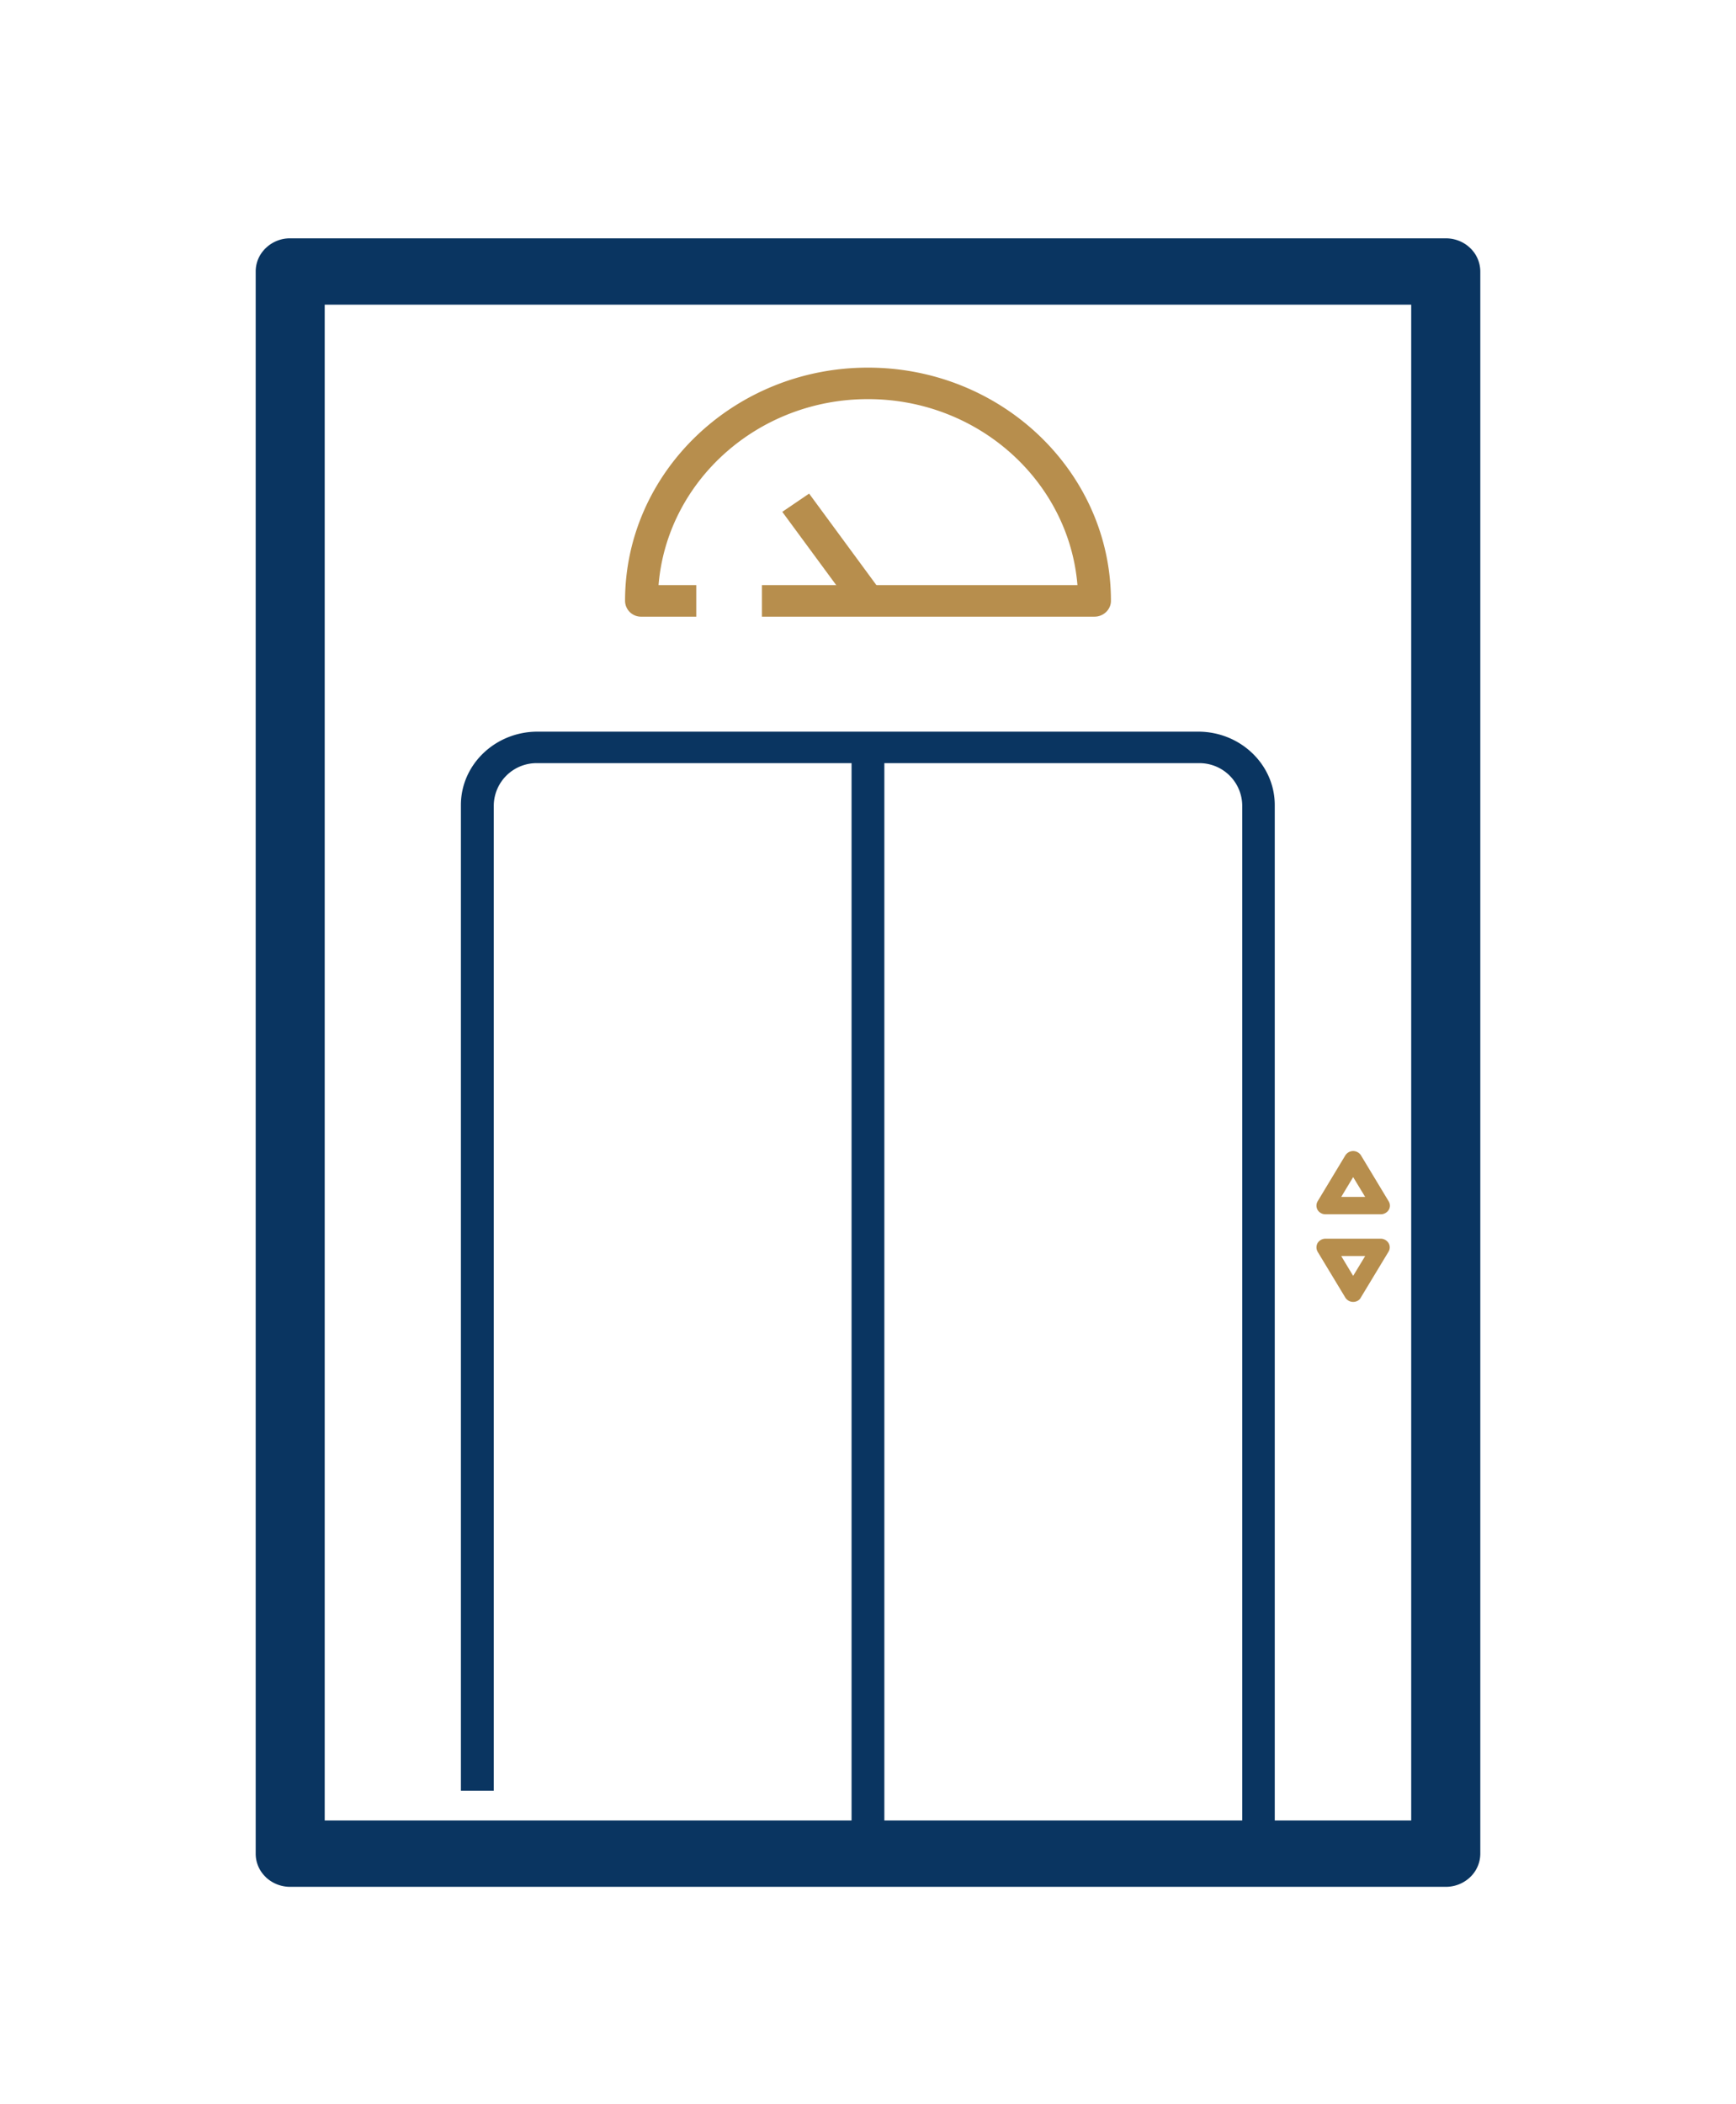
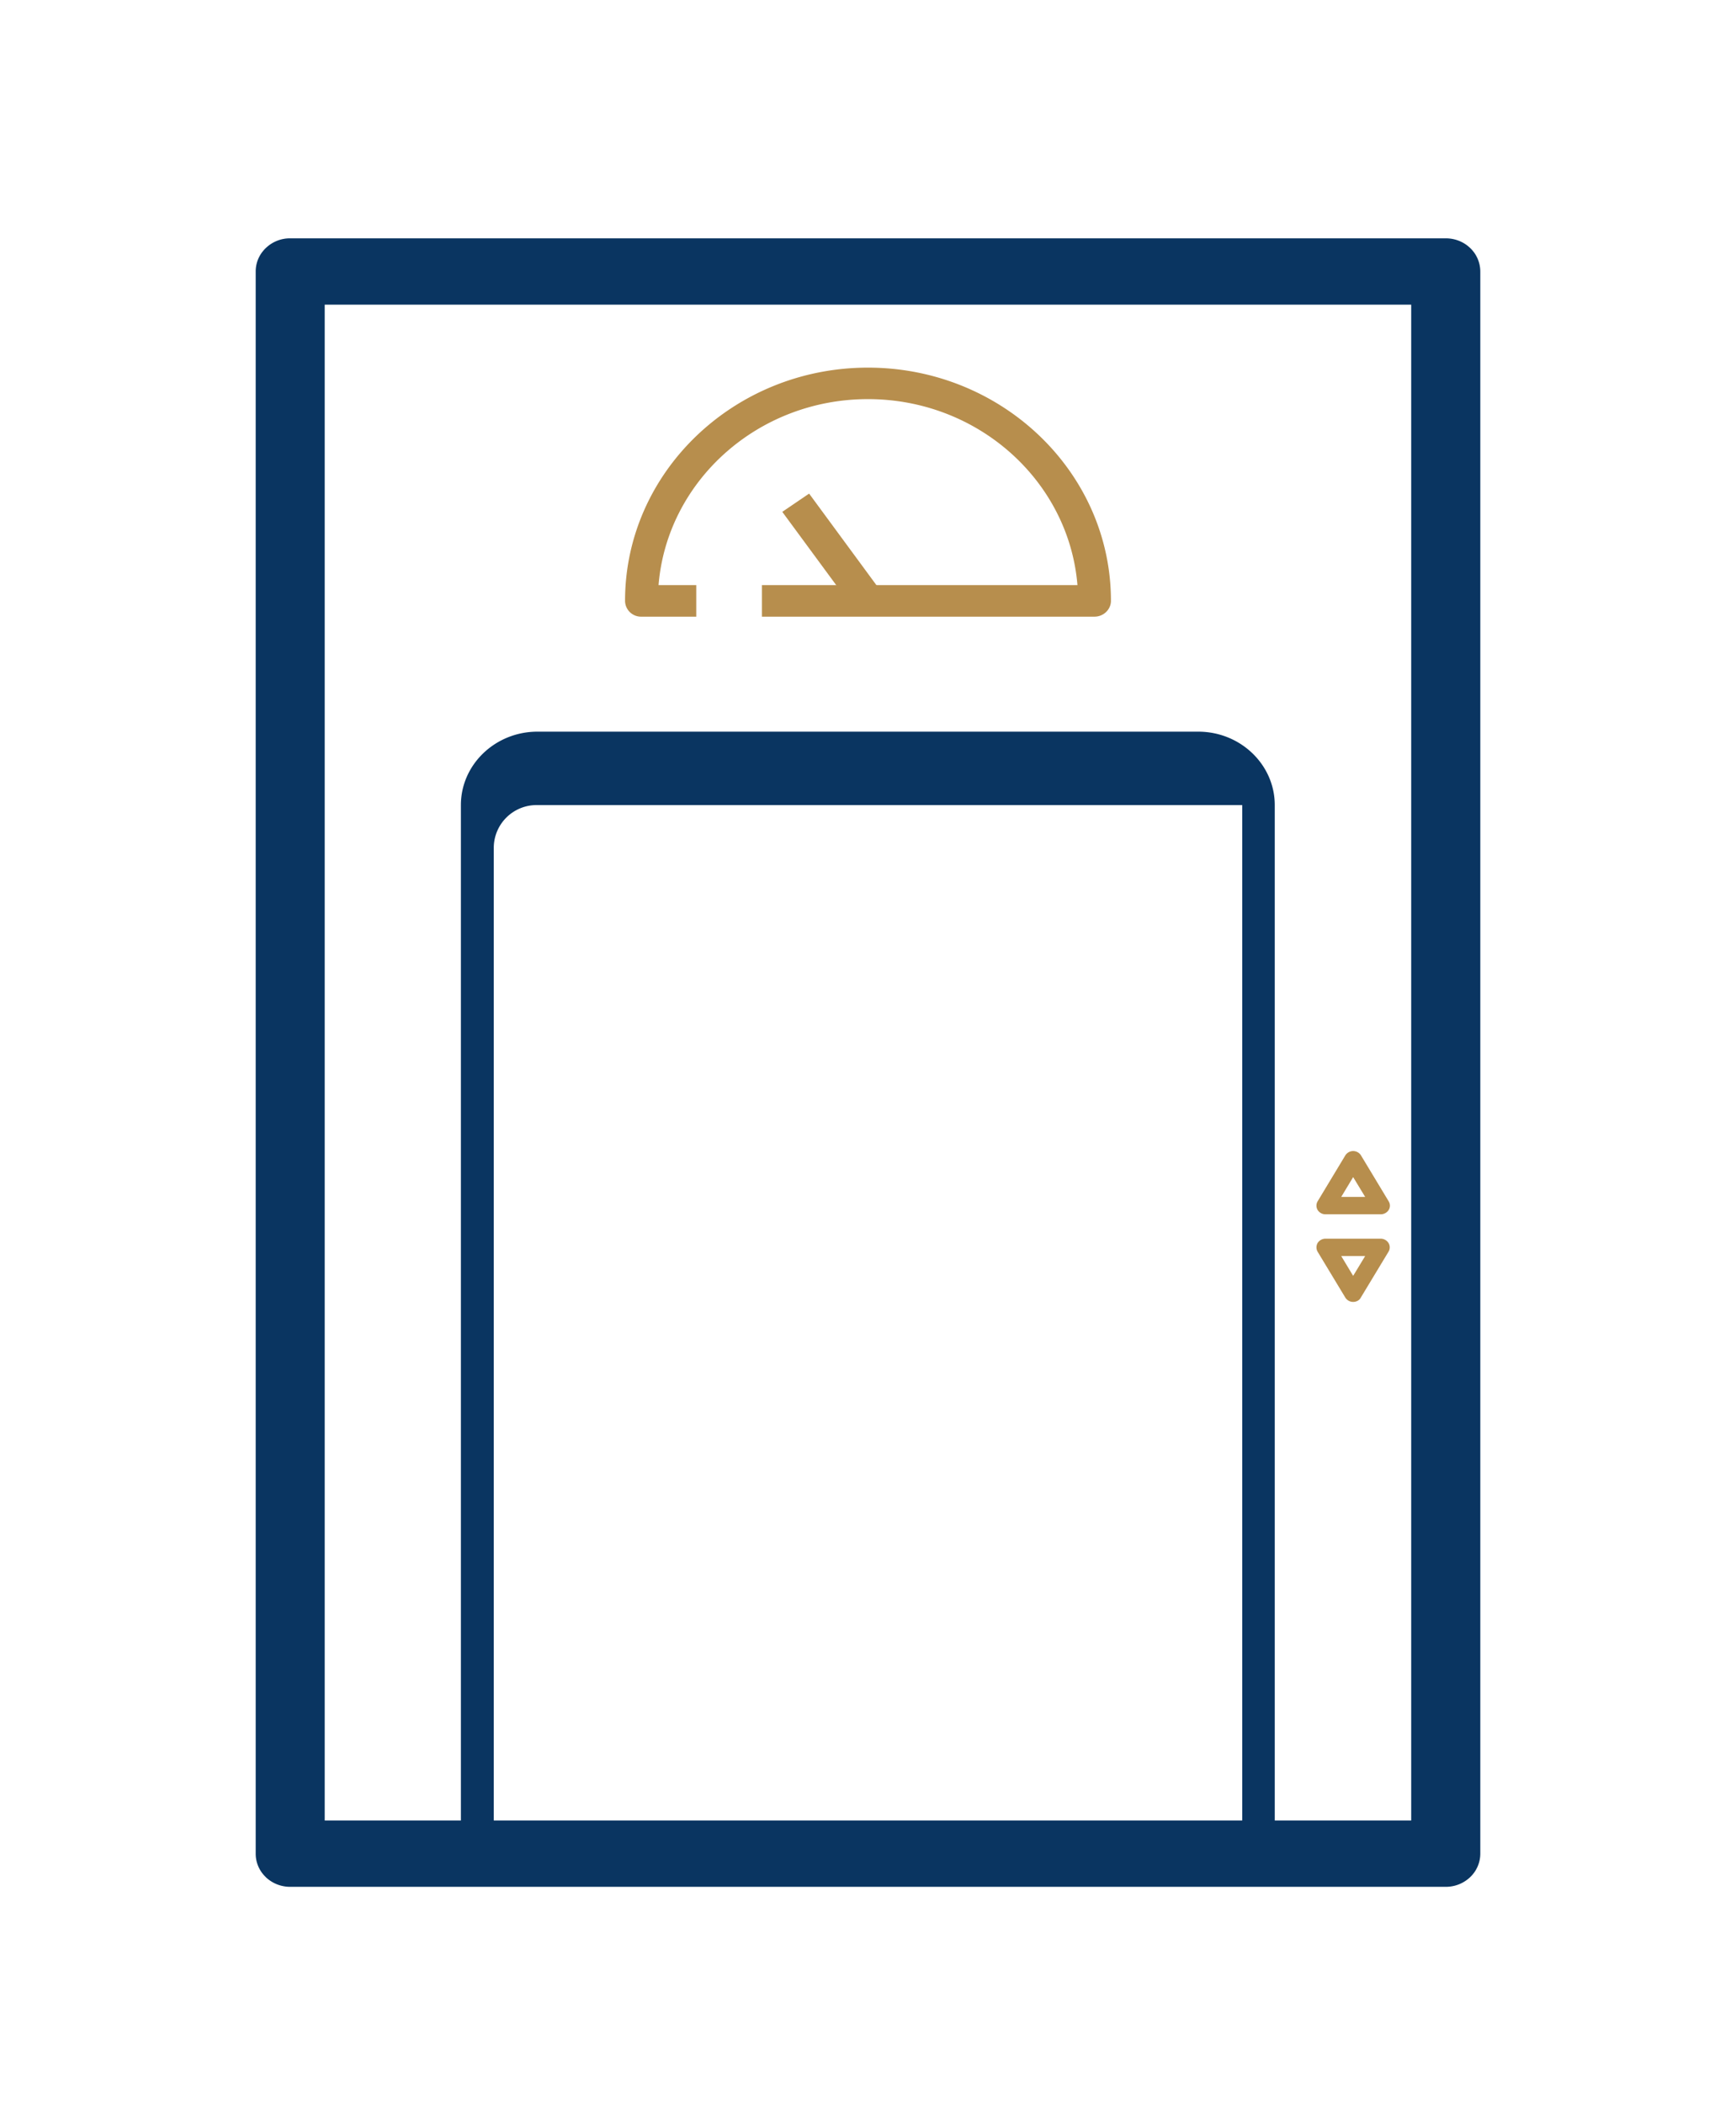
<svg xmlns="http://www.w3.org/2000/svg" xml:space="preserve" width="85" height="103" style="shape-rendering:geometricPrecision;text-rendering:geometricPrecision;image-rendering:optimizeQuality;fill-rule:evenodd;clip-rule:evenodd" viewBox="0 0 19.625 23.989">
  <defs>
    <style>.fil1,.fil2{fill:#0a3561;fill-rule:nonzero}.fil2{fill:#b78e4d}</style>
  </defs>
  <g id="Layer_x0020_1">
    <path style="fill:none" d="M0 0h19.625v23.989H0z" />
    <g id="_2238122097872">
      <path class="fil1" d="M16.401 21.312H3.224a.182.182 0 0 1-.188-.18V3.095c0-.1.083-.179.188-.179h13.177c.105 0 .187.079.187.179v18.037c0 .101-.082.18-.187.18zm-12.99-.359h12.803V3.275H3.411v17.678z" />
      <path class="fil1" d="M16.401 21.51H3.224a.404.404 0 0 1-.279-.11v-.001a.366.366 0 0 1-.115-.267V3.095c0-.104.043-.198.115-.267a.397.397 0 0 1 .279-.111h13.177c.109 0 .208.042.279.111a.371.371 0 0 1 .115.267v18.037a.37.37 0 0 1-.115.267l-.001.001a.402.402 0 0 1-.278.11zm-12.784-.756h12.39V3.473H3.617v17.281z" />
-       <path class="fil1" d="M14.454 21.132h-.374V9.178a.488.488 0 0 0-.498-.478H6.043a.488.488 0 0 0-.498.478v11.236H5.17V9.178c0-.463.393-.837.873-.837h7.535c.483 0 .873.377.873.837v11.954h.003z" />
+       <path class="fil1" d="M14.454 21.132h-.374V9.178H6.043a.488.488 0 0 0-.498.478v11.236H5.17V9.178c0-.463.393-.837.873-.837h7.535c.483 0 .873.377.873.837v11.954h.003z" />
      <path class="fil2" d="M12.395 7.03H8.603v-.36h3.598c-.098-1.185-1.131-2.12-2.389-2.12-1.257 0-2.291.935-2.388 2.12h.43v.36h-.625a.182.182 0 0 1-.187-.18c0-1.466 1.243-2.659 2.77-2.659 1.528 0 2.771 1.193 2.771 2.659 0 .097-.083.18-.188.18z" />
-       <path class="fil1" d="M9.625 21.132h.374V8.521h-.374z" />
      <path class="fil2" d="M15.659 13.843h-.63a.105.105 0 0 1-.089-.049.097.097 0 0 1 0-.099l.316-.524a.107.107 0 0 1 .089-.049c.037 0 .071.02.089.049l.316.524a.093.093 0 0 1 0 .099.107.107 0 0 1-.091.049zm-.45-.198h.273l-.137-.226-.136.226zM15.345 14.842a.105.105 0 0 1-.089-.049l-.316-.523a.1.1 0 0 1 0-.1.107.107 0 0 1 .089-.049h.63c.037 0 .071.02.089.049.019.03.019.07 0 .1l-.316.523c-.016.032-.052.049-.087.049zm-.136-.523.136.226.137-.226h-.273zM9.141 5.627l.823 1.119-.306.207-.823-1.118z" />
    </g>
  </g>
</svg>